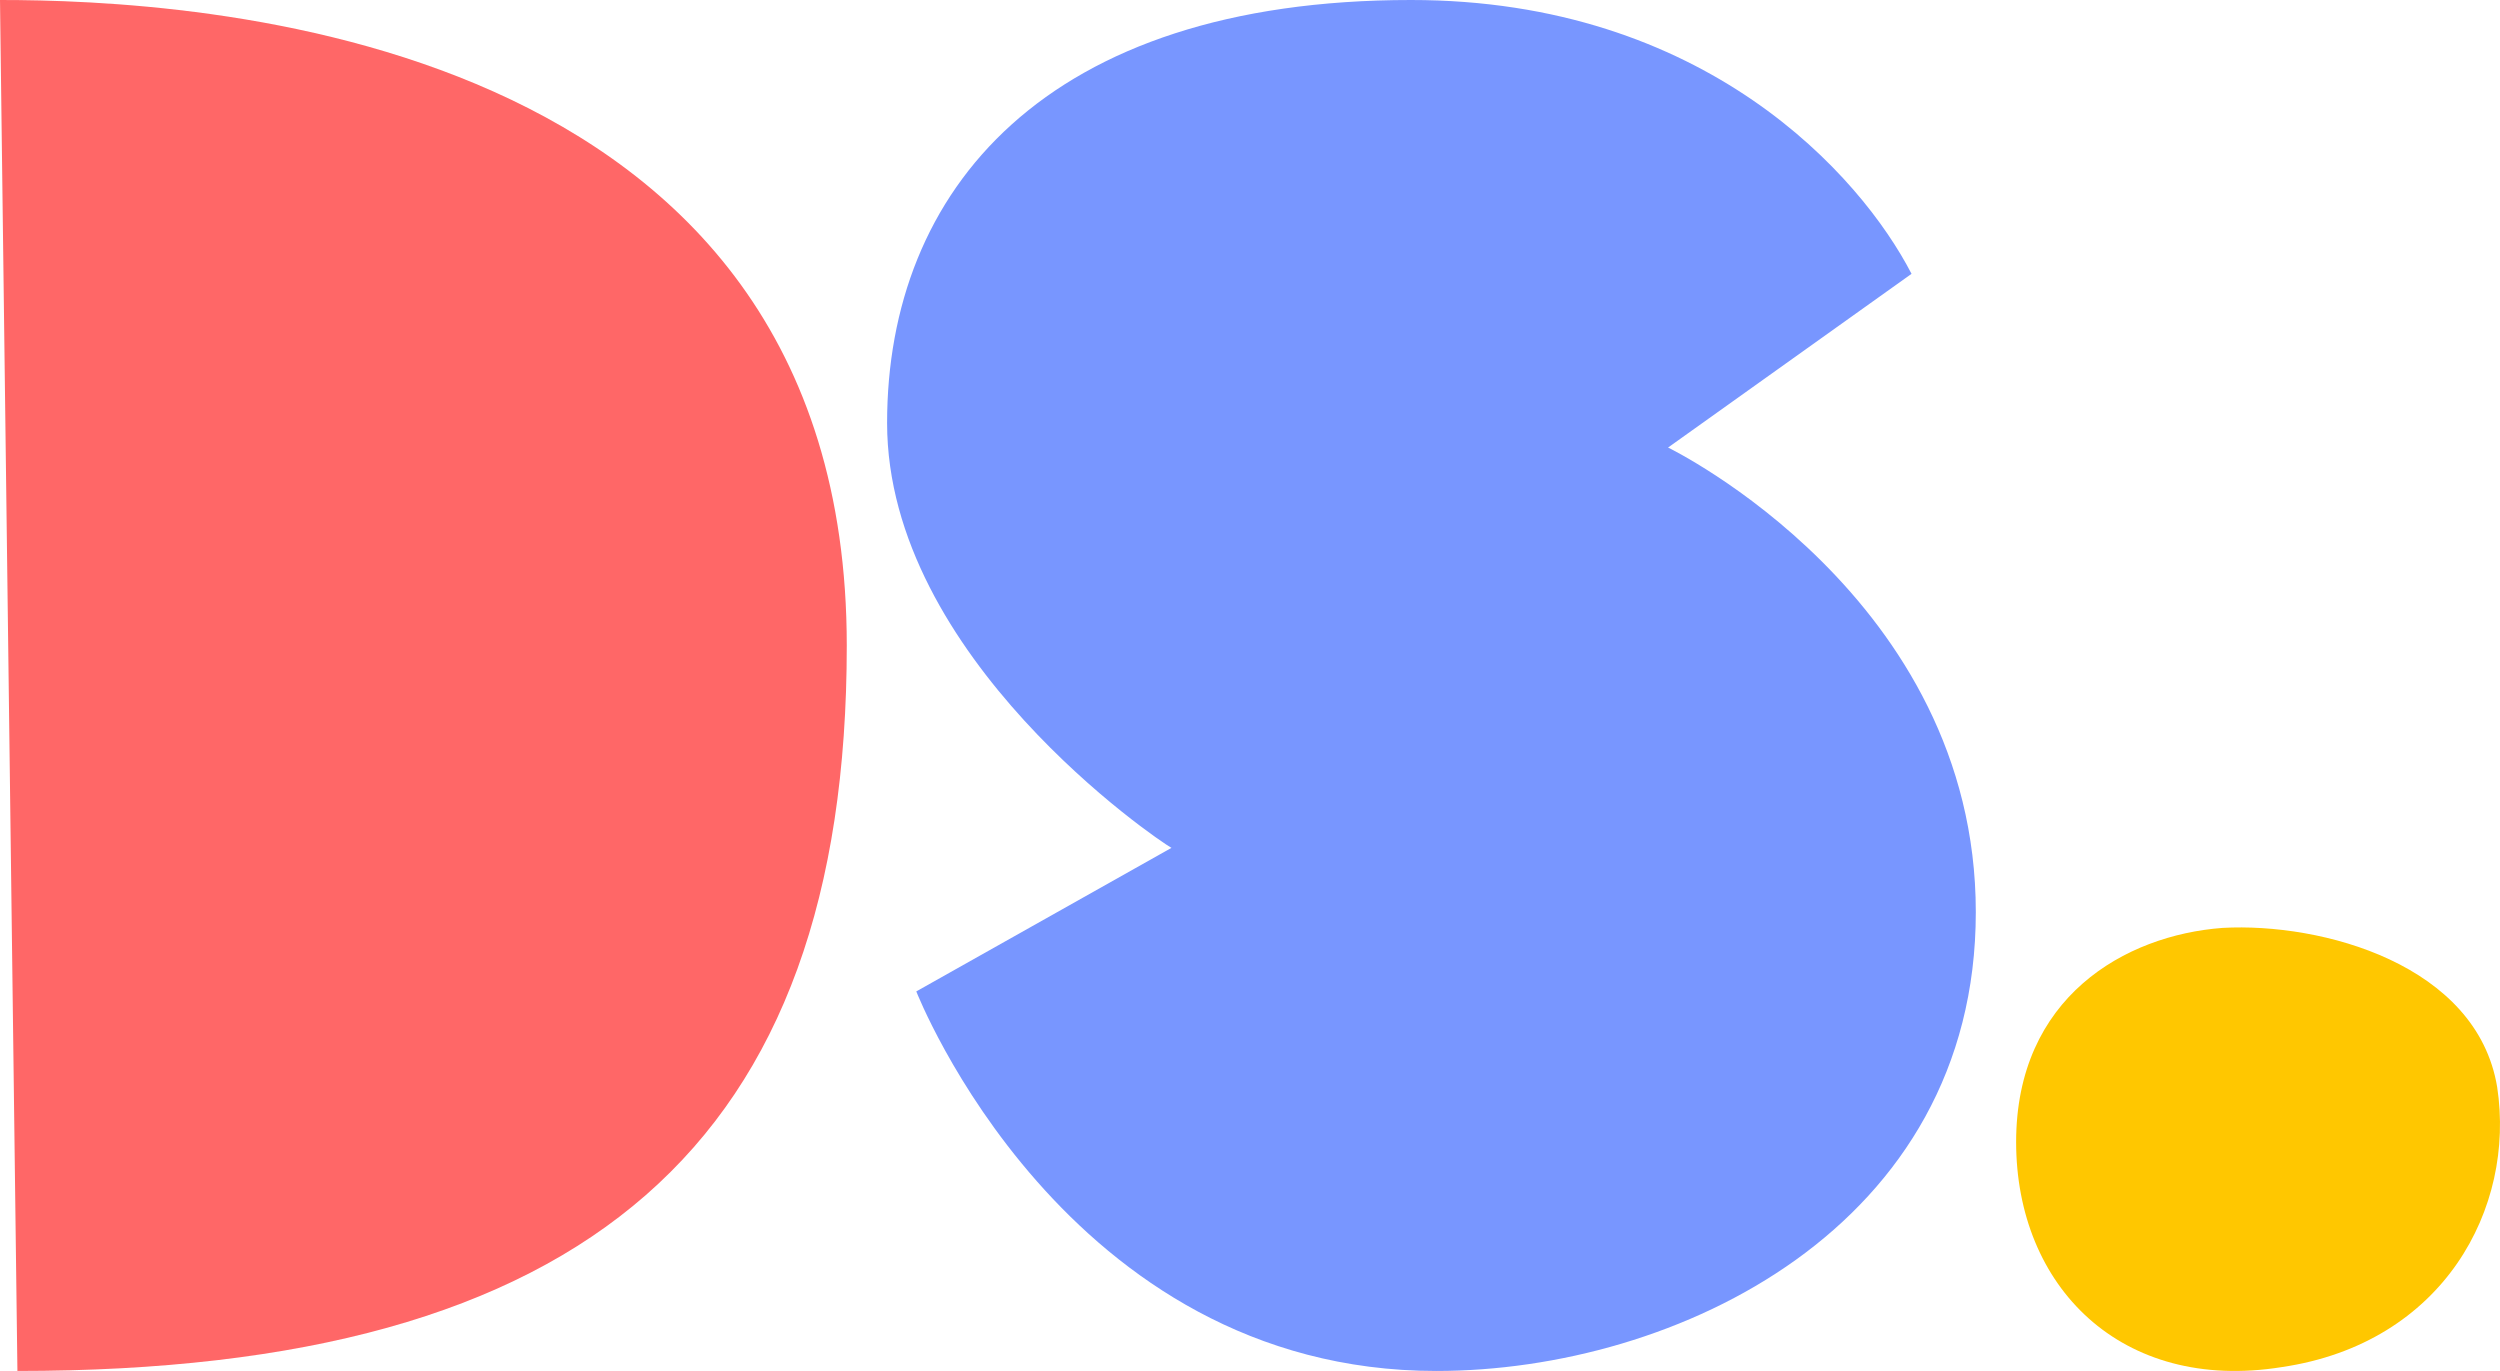
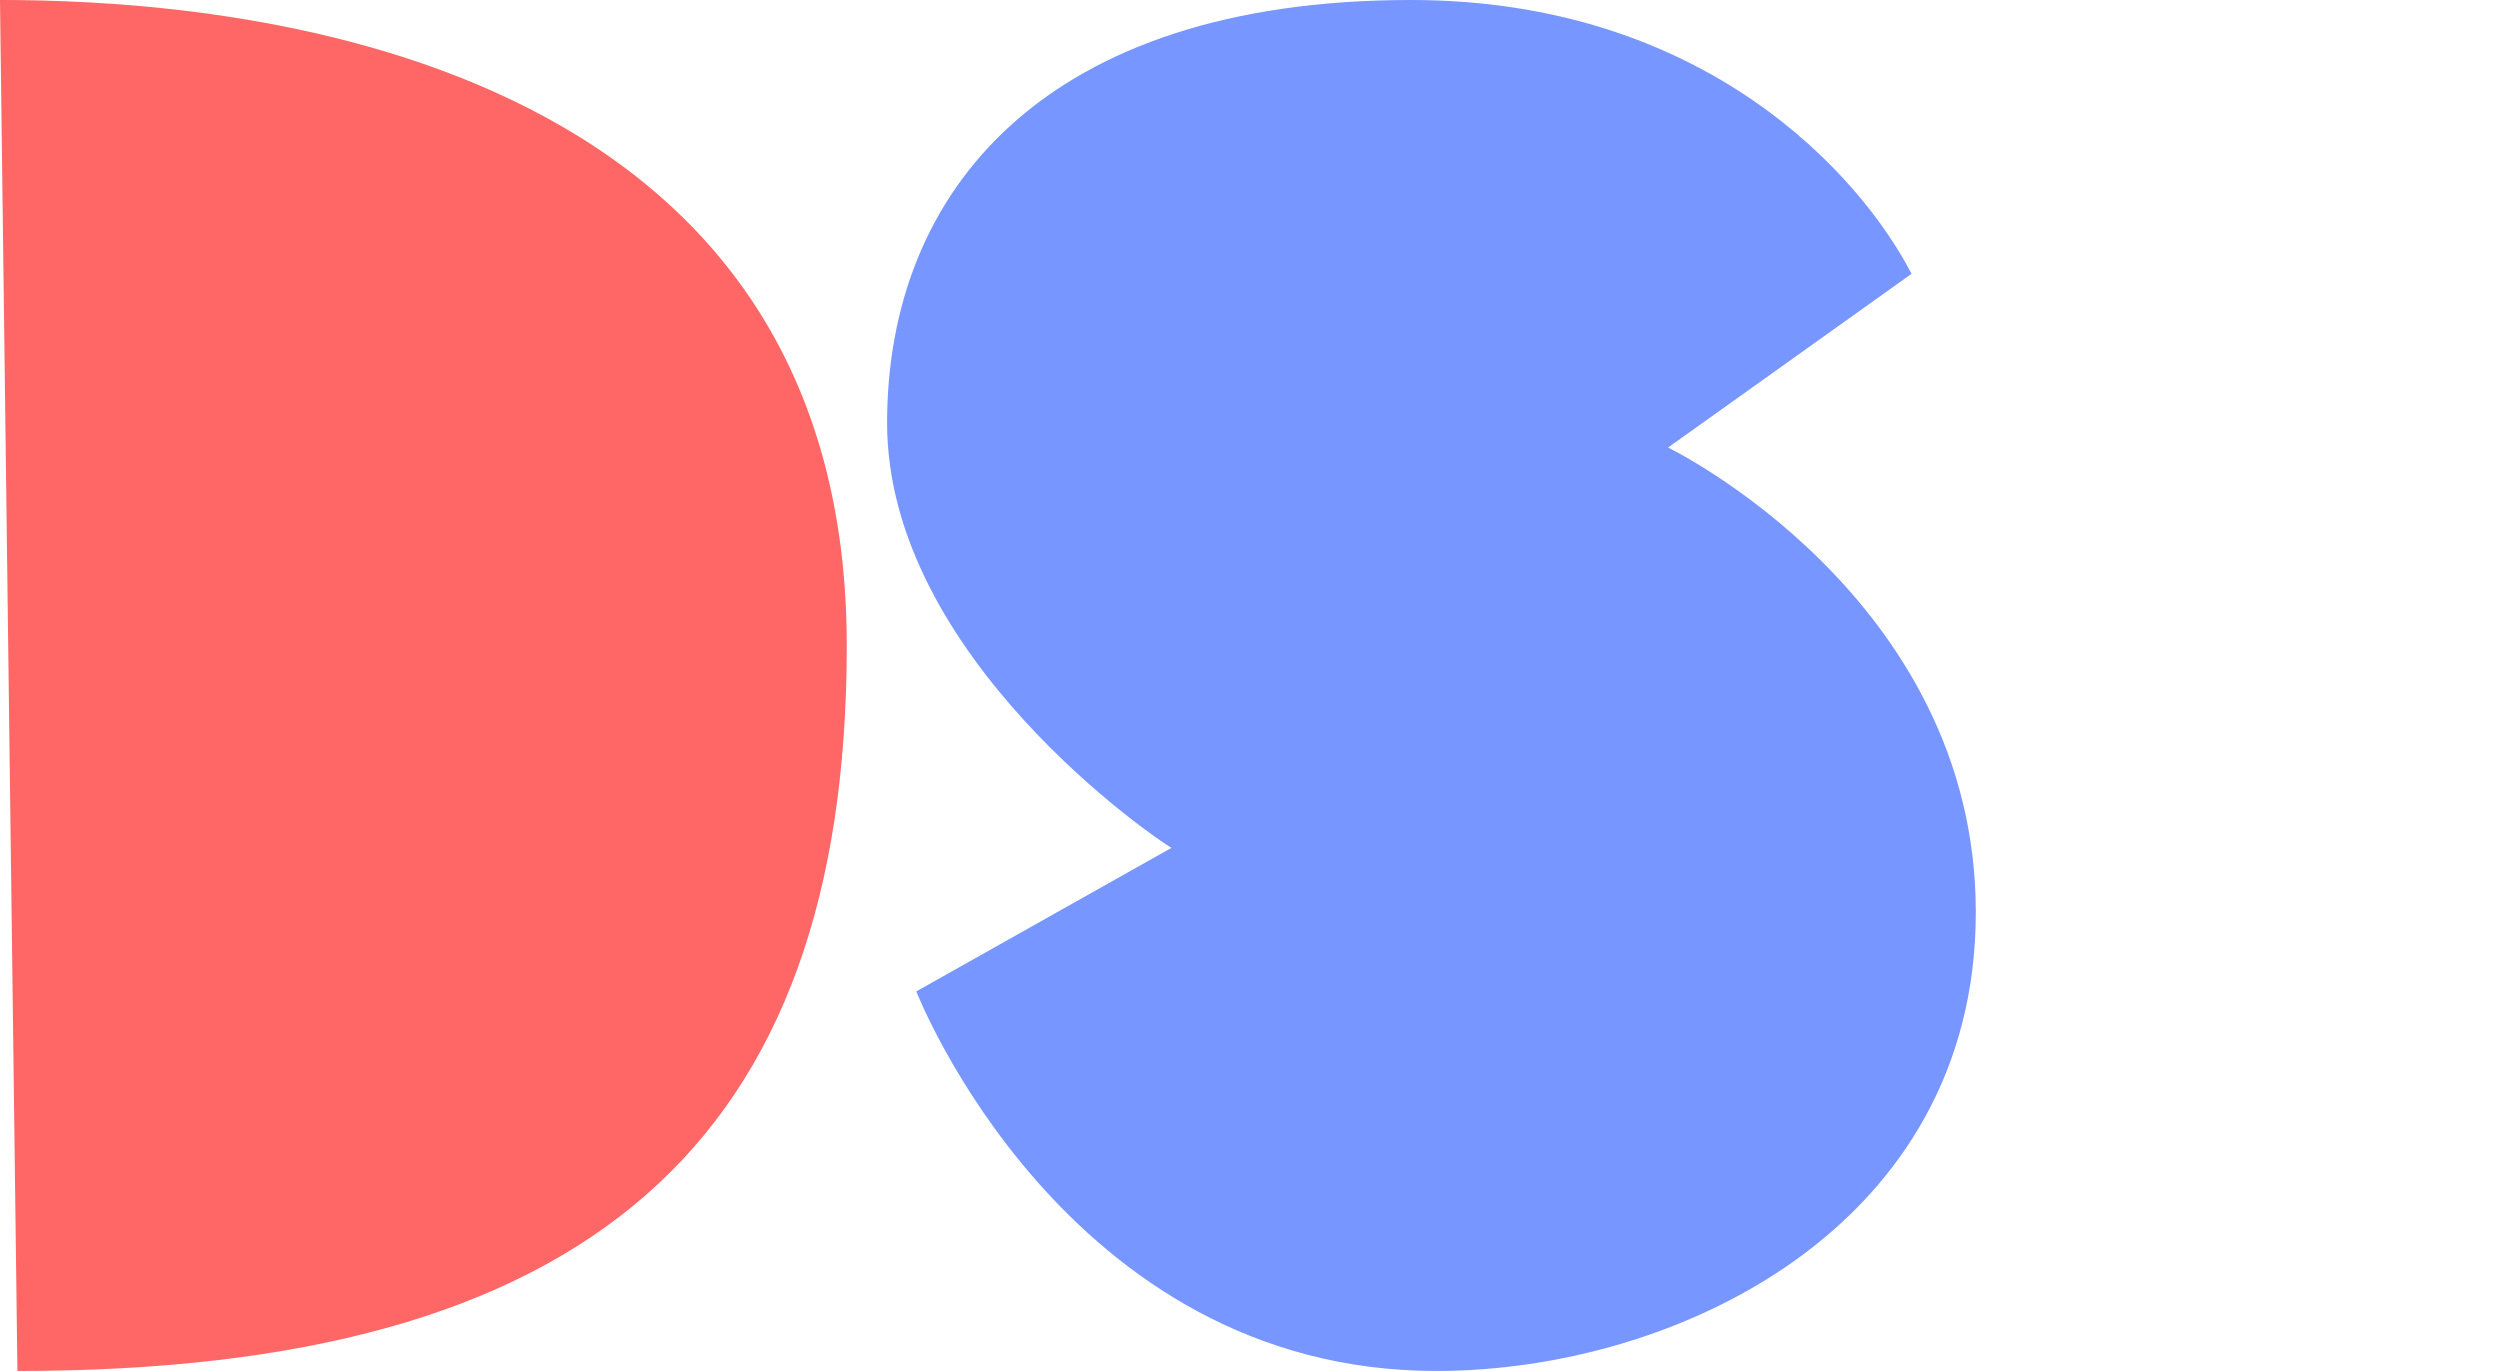
<svg xmlns="http://www.w3.org/2000/svg" fill="none" height="100%" overflow="visible" preserveAspectRatio="none" style="display: block;" viewBox="0 0 62 34" width="100%">
  <g clip-path="url(#clip0_0_50)" id="Logo">
    <path d="M0.432 34L0 0C4.651 0 21 0.723 21 16.011C21 28.357 14.575 34 0.432 34Z" fill="#FF6767" id="Vector" />
    <path d="M22.724 24.587L29.052 21.027C28.714 20.84 22 16.297 22 10.49C22 4.73 25.912 0 34.993 0C42.286 0 46.15 4.355 47.406 6.791L41.368 11.099C41.368 11.099 49 14.799 49 22.62C49 30.441 41.562 34 35.621 34C26.395 34 22.724 24.587 22.724 24.587Z" fill="#7896FF" id="Vector_2" />
-     <path d="M50 28.322C50 24.736 52.697 23.193 55.119 23.012C57.588 22.875 61.427 23.919 61.93 26.96C62.387 29.956 60.605 33.315 56.582 33.905C52.605 34.541 50 31.908 50 28.322Z" fill="#FFC700" id="Vector_3" />
  </g>
  <defs>
    <clipPath id="clip0_0_50">
      <rect fill="white" height="34" width="62" />
    </clipPath>
  </defs>
</svg>